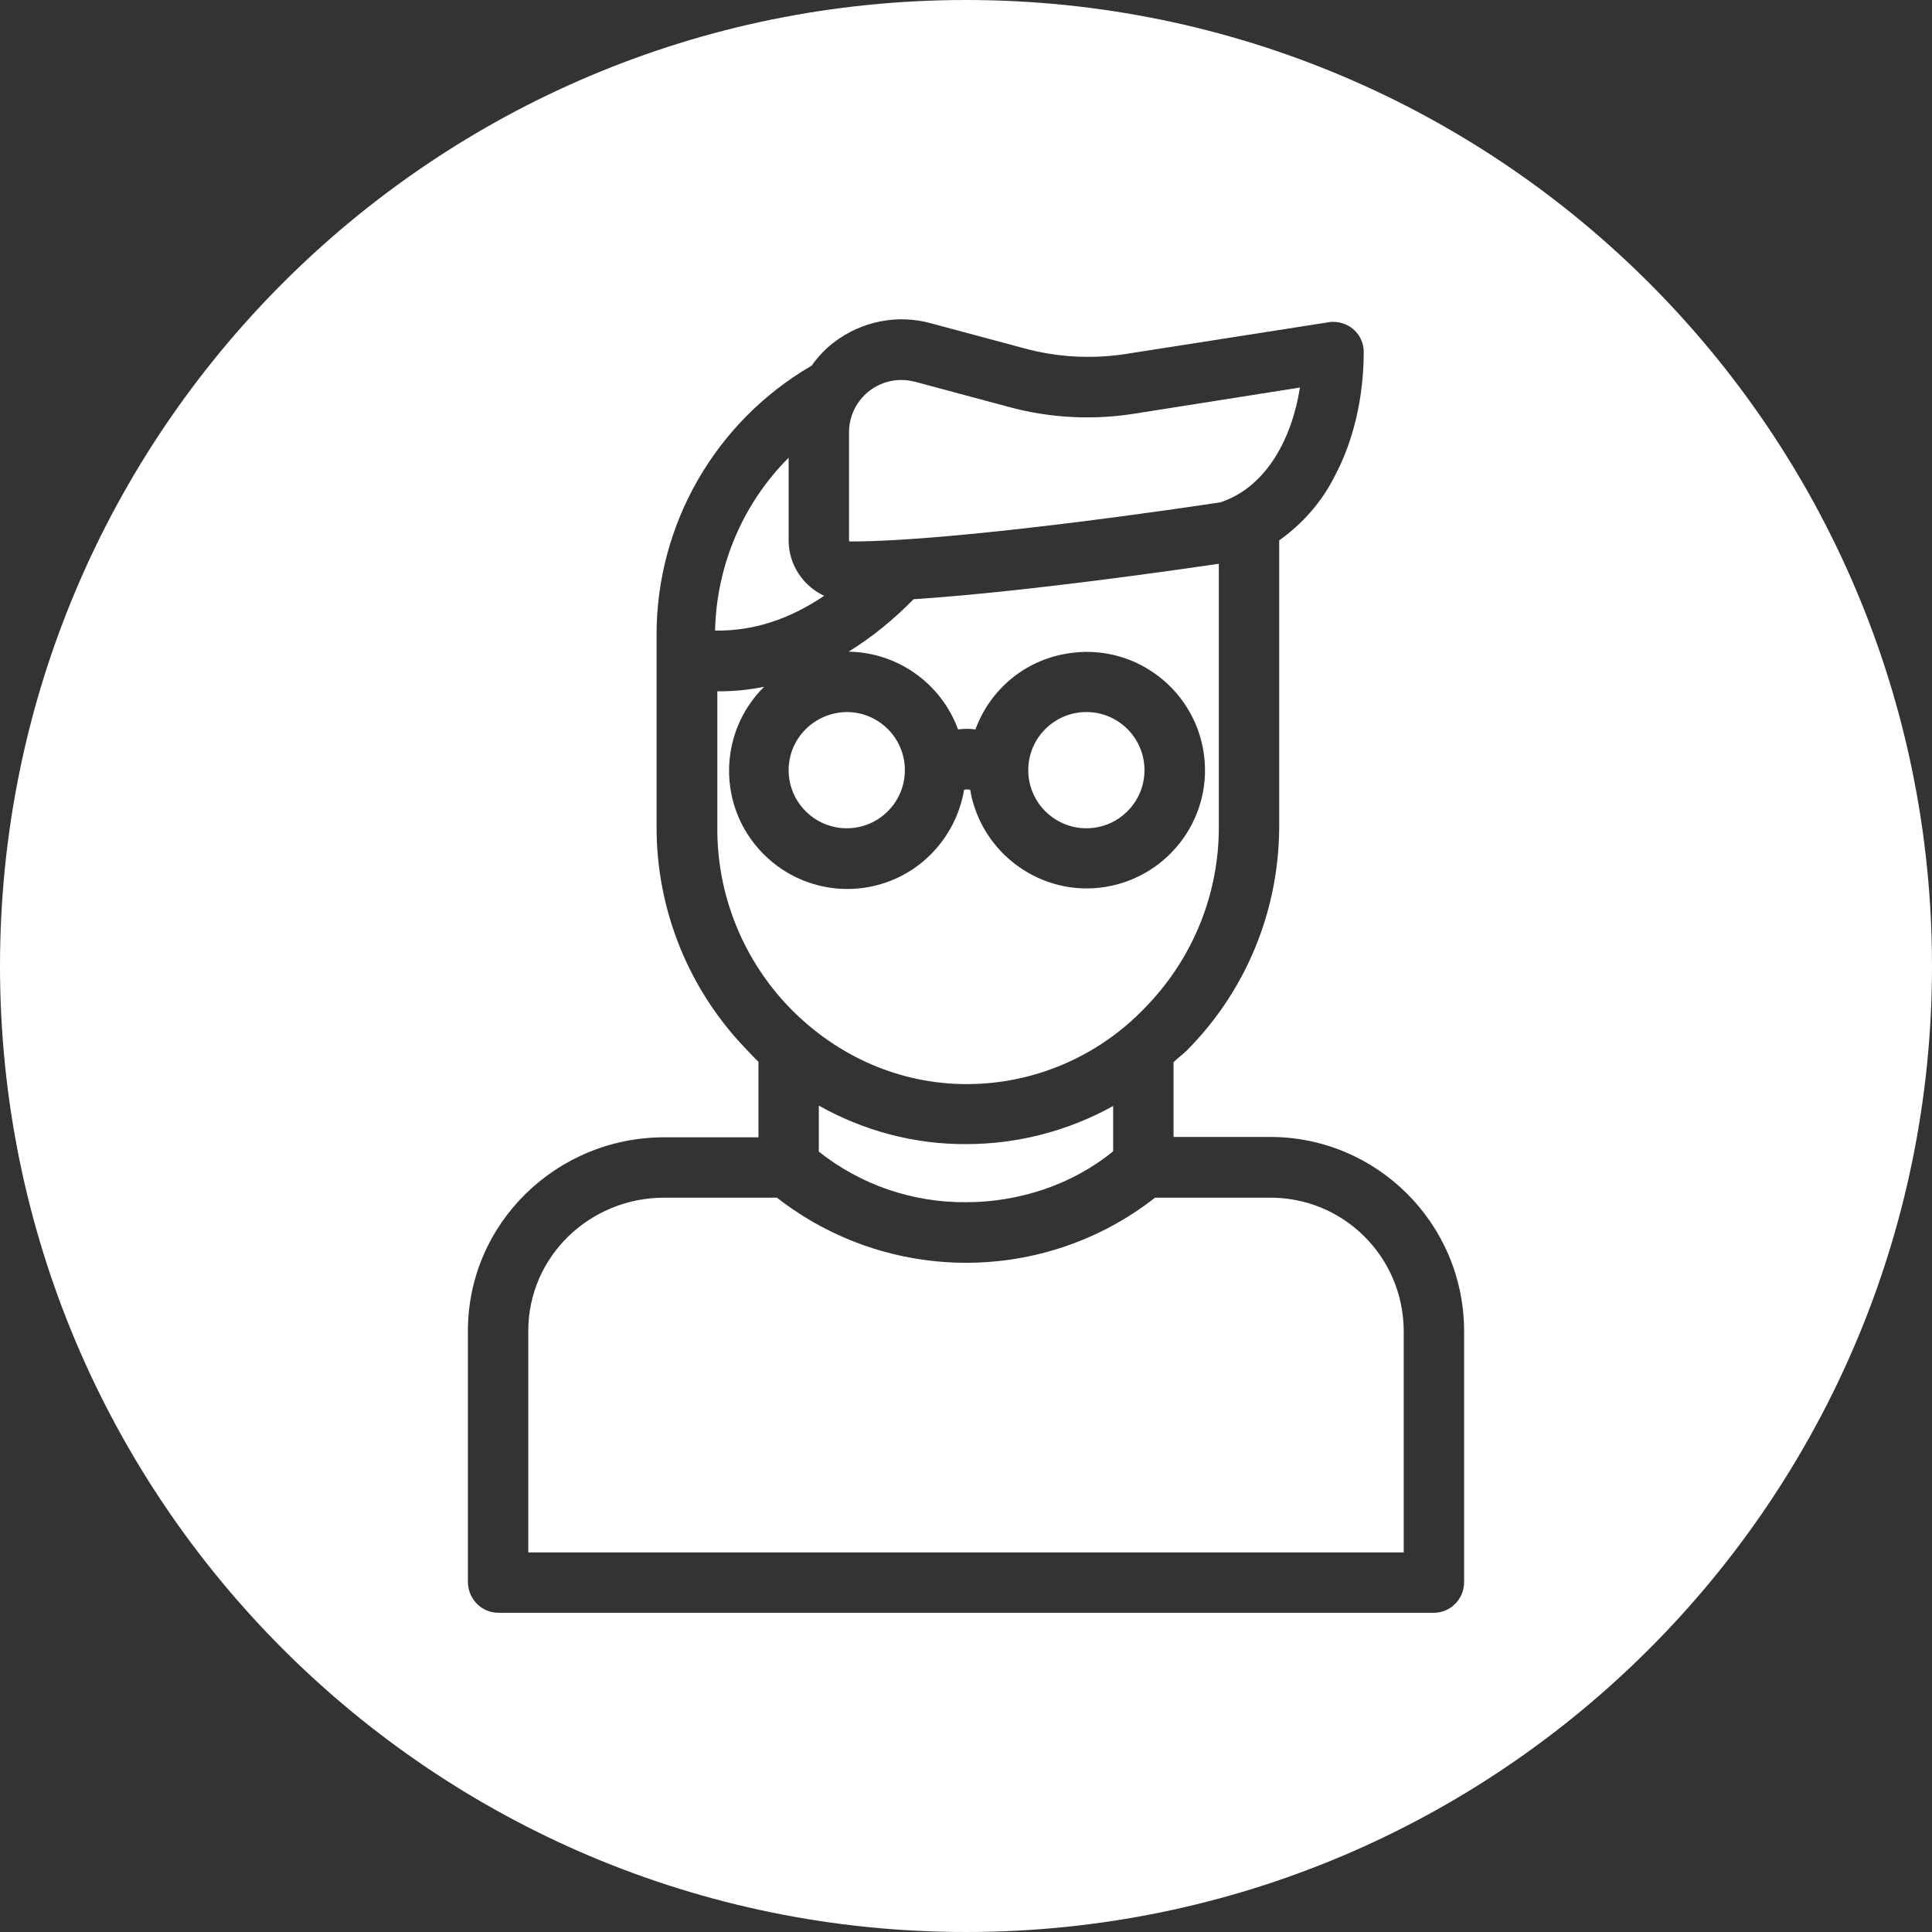
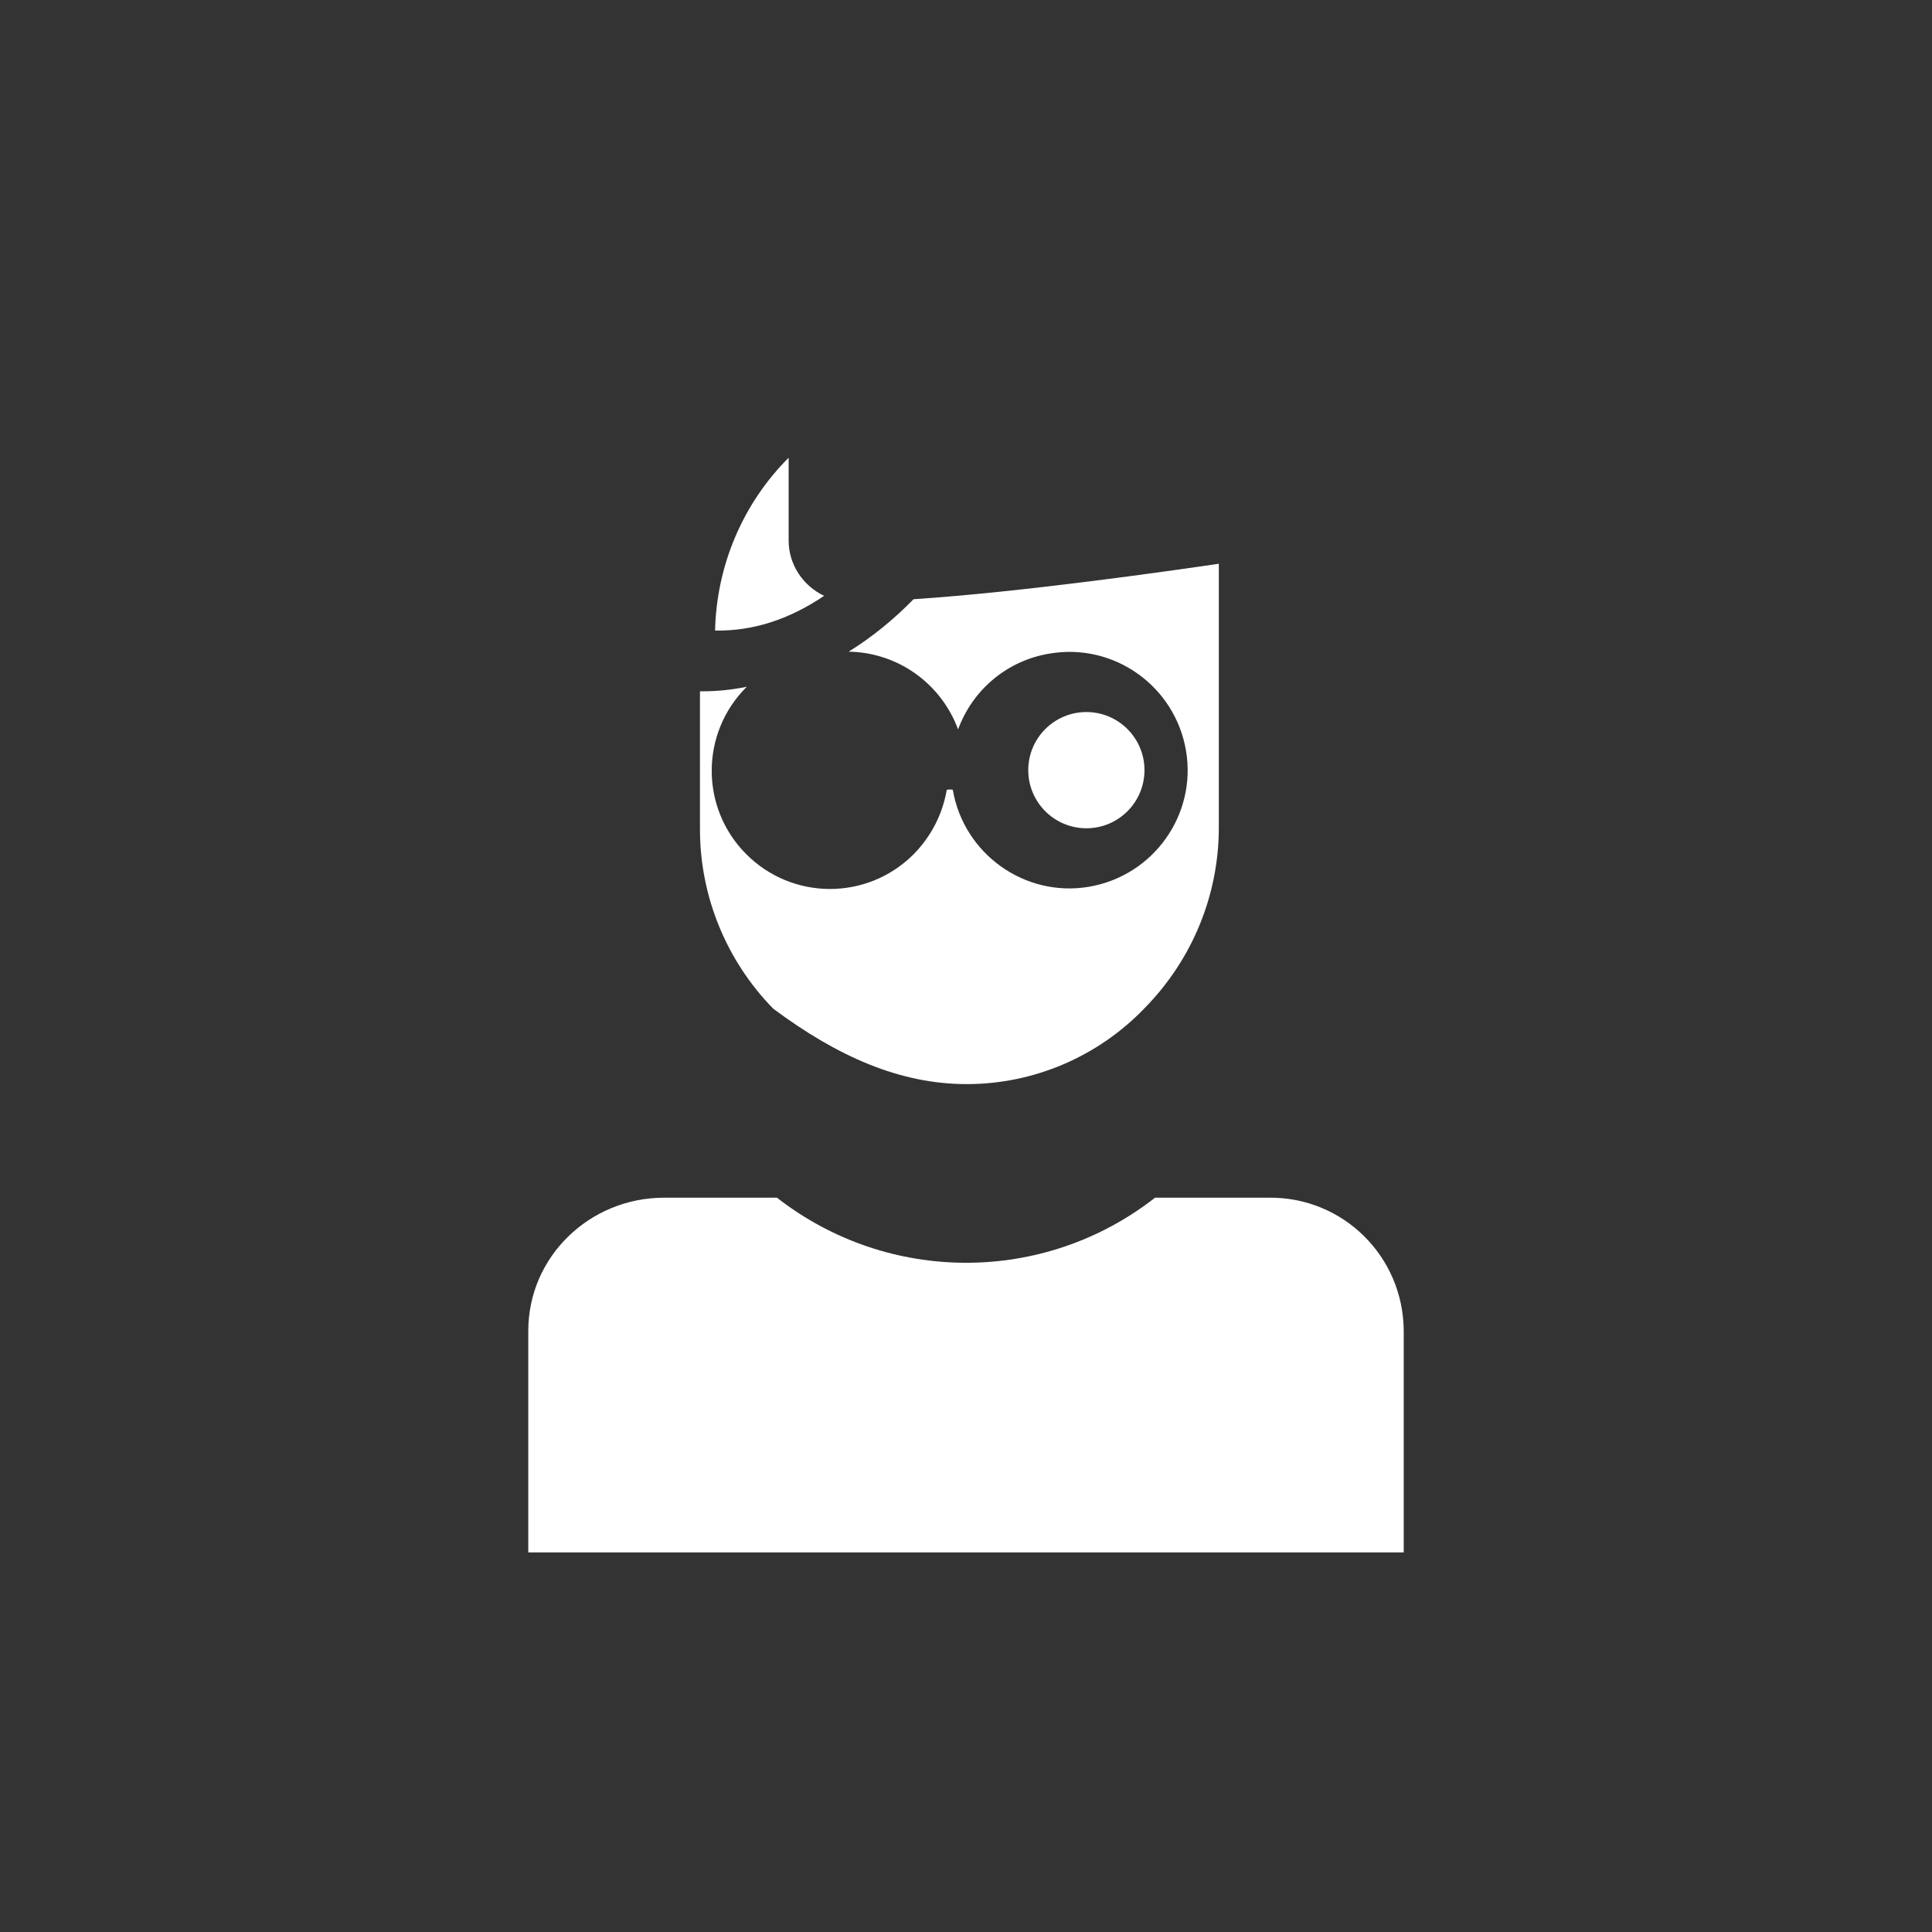
<svg xmlns="http://www.w3.org/2000/svg" id="Layer_1" x="0px" y="0px" viewBox="0 0 512 512" xml:space="preserve">
  <rect x="0" y="0" width="512" height="512" fill="#333333" stroke="none" />
  <title>Antenna</title>
  <g>
-     <path fill="#FFFFFF" d="M256.2,287.3c17.8,0,34.8-7.3,47.1-20.1c12.6-12.8,19.7-29.9,19.7-47.9v-69.9c-13,1.9-52,7.5-80.9,9.4 c-5.2,5.3-10.9,10-17.2,13.9c13,0.2,24.5,8.4,29,20.6c1.5-0.2,3.1-0.2,4.6,0c3.9-10.6,13.1-18.3,24.3-20.1 c17.1-2.9,33.2,8.7,36.1,25.7c2.9,17.1-8.7,33.2-25.7,36.1s-33.2-8.7-36.1-25.7c-0.5-0.1-1.1-0.1-1.6,0c-1.1,6.5-4.2,12.5-8.9,17.2 c-12.3,12.2-32.1,12.1-44.3-0.2c-12.2-12.3-12.1-32.1,0.2-44.3c-3.9,0.8-7.8,1.2-11.7,1.2c-0.3,0-0.7,0-0.7,0v36.2 c-0.1,17.9,6.9,35.1,19.4,47.9C222.1,280.1,238.6,287.3,256.2,287.3z" />
+     <path fill="#FFFFFF" d="M256.2,287.3c17.8,0,34.8-7.3,47.1-20.1c12.6-12.8,19.7-29.9,19.7-47.9v-69.9c-13,1.9-52,7.5-80.9,9.4 c-5.2,5.3-10.9,10-17.2,13.9c13,0.2,24.5,8.4,29,20.6c3.9-10.6,13.1-18.3,24.3-20.1 c17.1-2.9,33.2,8.7,36.1,25.7c2.9,17.1-8.7,33.2-25.7,36.1s-33.2-8.7-36.1-25.7c-0.5-0.1-1.1-0.1-1.6,0c-1.1,6.5-4.2,12.5-8.9,17.2 c-12.3,12.2-32.1,12.1-44.3-0.2c-12.2-12.3-12.1-32.1,0.2-44.3c-3.9,0.8-7.8,1.2-11.7,1.2c-0.3,0-0.7,0-0.7,0v36.2 c-0.1,17.9,6.9,35.1,19.4,47.9C222.1,280.1,238.6,287.3,256.2,287.3z" />
    <path fill="#FFFFFF" d="M209,143.3v-22c-12.2,12.2-19.1,28.6-19.5,45.8c9.9,0.2,19.6-2.9,28.9-9.2C212.7,155.2,209,149.5,209,143.3 z" />
    <path fill="#FFFFFF" d="M303.3,204.1c0-8.5-6.9-15.4-15.4-15.4s-15.4,6.9-15.4,15.4c0,8.5,6.9,15.4,15.4,15.4 C296.4,219.5,303.3,212.6,303.3,204.1z" />
-     <path fill="#FFFFFF" d="M209,204.1c0,8.5,6.9,15.4,15.4,15.4c8.5,0,15.4-6.9,15.4-15.4c0-8.5-6.9-15.4-15.4-15.4 C215.9,188.8,209,195.6,209,204.1z" />
-     <path fill="#FFFFFF" d="M225.3,143.5c28.7,0,91.2-9.3,98.2-10.4c12.2-4.1,18.9-17,21-30.4l-43.7,6.9c-11.2,1.8-22.7,1.2-33.6-1.8 l-24.6-6.6c-1.2-0.3-2.4-0.5-3.7-0.5c-7.7,0-13.9,6.2-13.9,13.9v28.7C225,143.4,225.2,143.5,225.3,143.5z" />
-     <path fill="#FFFFFF" d="M217,293v12.2c11.1,8.8,24.8,13.5,39,13.4c13.8,0,28-4.5,39-13.5v-12c-11.9,6.6-25.3,10.1-38.9,10.1 C242.4,303.3,228.9,299.7,217,293z" />
-     <path fill="#FFFFFF" d="M256,0C114.6,0,0,114.6,0,256s114.6,256,256,256s256-114.6,256-256S397.4,0,256,0z M388,419.5 C388,419.5,388,419.5,388,419.5c-0.1,4.4-3.7,7.9-8,7.9H132.3c-4.5,0.1-8.1-3.4-8.3-7.9v-66.8c0-28.5,23.5-51.3,52-51.3h25v-20 c-1-1-2-2-3-3.1c-15.4-15.8-24-37-24-59v-50.9c-0.1-29.4,15.6-56.7,41.1-71.5c1.6-2.3,3.6-4.4,5.8-6.1c7.4-5.7,17-7.6,25.9-5.1 l24.6,6.6c8.8,2.4,18,2.9,27,1.5l53.7-8.4c0.4-0.1,0.8-0.1,1.2-0.1c4.5,0,8.1,3.5,8.1,8c0,11.9-2.7,23.6-7.7,32.9 c-3.4,6.8-8.5,12.6-14.7,17v76.1c-0.1,22.1-8.8,43.3-24.4,59c-1.1,1.1-2.6,2.2-3.6,3.2v19.8h25.3c0,0,0.1,0,0.1,0 c28.4-0.1,51.5,22.9,51.6,51.3V419.5z" />
    <path fill="#FFFFFF" d="M336.3,317.4h-30.2c-29.4,23-70.7,23-100.2,0H176c-19.7,0-36,15.6-36,35.3v58.7h232v-58.7 c0-0.1,0-0.1,0-0.2C371.8,332.9,355.9,317.2,336.3,317.4z" />
  </g>
</svg>